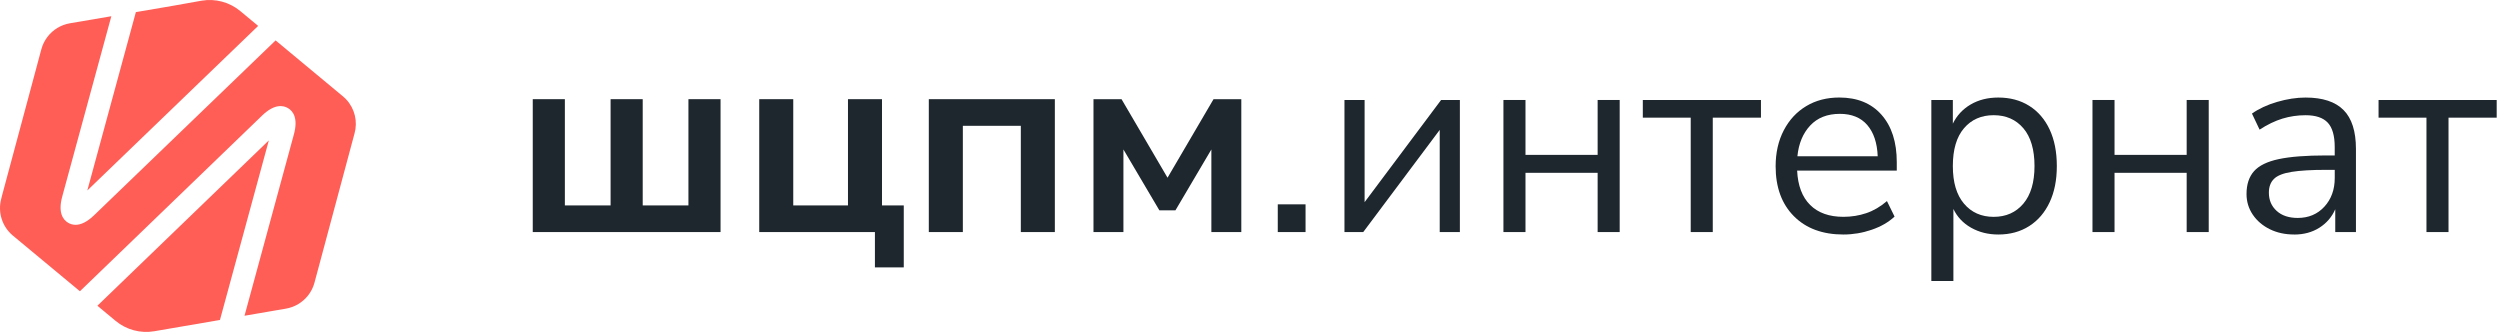
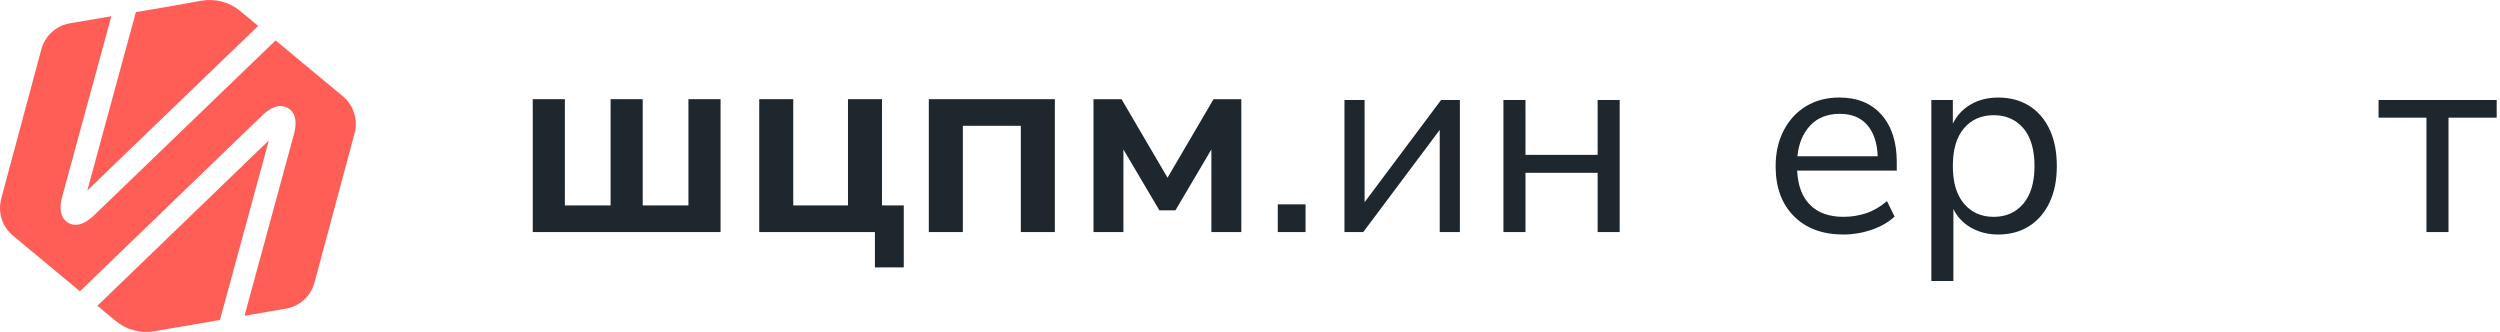
<svg xmlns="http://www.w3.org/2000/svg" width="241" height="32" viewBox="0 0 241 32" fill="none">
  <g clip-path="url(#clip0_82_463)">
    <path d="M51.357 22.371V9.56H54.453V19.803H58.861V9.56H61.957V19.803H66.365V9.56H69.461V22.371H51.355H51.357Z" fill="#1E272E" />
    <path d="M84.342 25.777V22.371H73.19V9.56H76.47V19.803H81.745V9.56H85.024V19.803H87.123V25.776H84.342V25.777Z" fill="#1E272E" />
    <path d="M89.537 22.371V9.56H101.687V22.371H98.407V12.128H92.818V22.371H89.539H89.537Z" fill="#1E272E" />
    <path d="M105.412 22.371V9.56H108.115L112.55 17.132L116.985 9.56H119.662V22.371H116.776V14.406L113.312 20.276H111.763L108.298 14.406V22.371H105.412Z" fill="#1E272E" />
    <path d="M123.177 22.371V19.698H125.855V22.371H123.177Z" fill="#1E272E" />
    <path d="M129.606 22.371V9.638H131.548V19.488L138.922 9.638H140.732V22.371H138.789V12.521L131.416 22.371H129.606Z" fill="#1E272E" />
    <path d="M144.931 22.371V9.638H147.057V14.93H154.012V9.638H156.138V22.371H154.012V16.659H147.057V22.371H144.931Z" fill="#1E272E" />
-     <path d="M162.985 22.371V11.342H158.367V9.64H169.756V11.342H165.111V22.371H162.985Z" fill="#1E272E" />
    <path d="M177.705 22.607C175.693 22.607 174.1 22.018 172.929 20.839C171.757 19.66 171.171 18.057 171.171 16.031C171.171 14.721 171.434 13.564 171.958 12.559C172.482 11.556 173.204 10.777 174.124 10.227C175.044 9.676 176.105 9.401 177.313 9.401C179.045 9.401 180.4 9.955 181.379 11.065C182.359 12.175 182.849 13.698 182.849 15.638V16.449H173.244C173.313 17.9 173.734 19.003 174.503 19.763C175.272 20.524 176.34 20.902 177.705 20.902C178.474 20.902 179.208 20.785 179.908 20.549C180.609 20.314 181.272 19.924 181.902 19.383L182.636 20.877C182.06 21.418 181.325 21.842 180.433 22.148C179.54 22.454 178.631 22.607 177.703 22.607H177.705ZM177.364 10.975C176.157 10.975 175.203 11.351 174.503 12.101C173.803 12.852 173.391 13.839 173.27 15.062H181.011C180.959 13.769 180.621 12.766 180.001 12.048C179.381 11.333 178.501 10.975 177.364 10.975Z" fill="#1E272E" />
    <path d="M186.181 27.087V9.638H188.254V11.918C188.639 11.132 189.212 10.516 189.974 10.071C190.736 9.625 191.623 9.403 192.637 9.403C193.774 9.403 194.766 9.669 195.615 10.201C196.464 10.734 197.119 11.494 197.583 12.481C198.046 13.468 198.278 14.642 198.278 16.005C198.278 17.369 198.046 18.517 197.583 19.502C197.119 20.489 196.464 21.254 195.615 21.795C194.766 22.337 193.774 22.607 192.637 22.607C191.657 22.607 190.783 22.387 190.012 21.951C189.241 21.514 188.673 20.911 188.307 20.143V27.087H186.181ZM192.19 20.904C193.38 20.904 194.332 20.48 195.051 19.633C195.767 18.785 196.126 17.576 196.126 16.004C196.126 14.432 195.767 13.2 195.051 12.362C194.332 11.523 193.38 11.105 192.19 11.105C191 11.105 190.046 11.523 189.33 12.362C188.612 13.2 188.254 14.414 188.254 16.004C188.254 17.594 188.613 18.785 189.33 19.633C190.046 20.48 191 20.904 192.19 20.904Z" fill="#1E272E" />
-     <path d="M201.715 22.371V9.638H203.841V14.93H210.795V9.638H212.921V22.371H210.795V16.659H203.841V22.371H201.715Z" fill="#1E272E" />
-     <path d="M221.158 22.606C220.284 22.606 219.5 22.436 218.809 22.096C218.118 21.755 217.572 21.288 217.169 20.694C216.767 20.1 216.565 19.437 216.565 18.704C216.565 17.778 216.805 17.045 217.287 16.503C217.768 15.962 218.564 15.573 219.674 15.337C220.784 15.102 222.303 14.984 224.227 14.984H225.067V14.173C225.067 13.09 224.844 12.309 224.398 11.828C223.951 11.348 223.238 11.107 222.259 11.107C221.488 11.107 220.746 11.215 220.028 11.434C219.31 11.654 218.575 12.007 217.824 12.496L217.089 10.949C217.753 10.478 218.562 10.102 219.516 9.823C220.47 9.544 221.383 9.404 222.259 9.404C223.902 9.404 225.123 9.806 225.919 10.609C226.716 11.413 227.113 12.661 227.113 14.356V22.373H225.119V20.172C224.788 20.924 224.276 21.518 223.585 21.954C222.894 22.391 222.085 22.61 221.158 22.61V22.606ZM221.499 21.009C222.549 21.009 223.405 20.647 224.071 19.923C224.735 19.198 225.069 18.276 225.069 17.159V16.373H224.256C222.839 16.373 221.724 16.438 220.911 16.569C220.099 16.699 219.529 16.927 219.206 17.25C218.882 17.574 218.72 18.014 218.72 18.573C218.72 19.291 218.969 19.875 219.467 20.328C219.966 20.783 220.643 21.009 221.501 21.009H221.499Z" fill="#1E272E" />
    <path d="M233.911 22.371V11.342H229.293V9.64H240.683V11.342H236.037V22.371H233.911Z" fill="#1E272E" />
    <path d="M8.413 18.365L24.885 2.497C24.31 2.019 23.735 1.541 23.16 1.065C22.122 0.203 20.758 -0.161 19.429 0.067C19.206 0.105 16.818 0.532 16.595 0.572C15.237 0.806 14.128 0.994 13.098 1.168L8.415 18.367L8.413 18.365Z" fill="#FF5E57" />
    <path d="M33.054 9.283L33.014 9.25C31.75 8.2 30.484 7.15 29.22 6.099C28.337 5.364 27.451 4.631 26.568 3.895L9.071 20.75C8.348 21.447 7.751 21.672 7.285 21.672C6.996 21.672 6.759 21.587 6.57 21.475C6.075 21.183 5.574 20.504 6.002 18.936L10.733 1.565C9.561 1.762 8.32 1.972 6.74 2.244C5.87 2.392 5.108 2.865 4.587 3.537C4.313 3.892 4.105 4.303 3.985 4.754C3.653 5.991 4.37 3.298 3.653 5.991C2.998 8.459 0.497 17.731 0.192 18.865L0.118 19.167C-0.232 20.47 0.209 21.855 1.248 22.717C2.527 23.778 3.804 24.839 5.083 25.901C5.957 26.627 6.829 27.351 7.704 28.077L25.258 11.148C26.43 10.018 27.266 10.131 27.762 10.422C28.257 10.714 28.757 11.393 28.329 12.961L23.57 30.439C24.268 30.319 24.781 30.231 24.975 30.198C28.275 29.631 24.262 30.321 27.562 29.754C28.433 29.604 29.195 29.133 29.715 28.461C29.989 28.106 30.198 27.695 30.317 27.244C31.607 22.44 32.897 17.637 34.184 12.833C34.217 12.71 34.242 12.586 34.263 12.463C34.446 11.275 33.996 10.064 33.054 9.283Z" fill="#FF5E57" />
    <path d="M25.917 13.533L9.387 29.474C9.973 29.961 10.559 30.446 11.145 30.933C12.182 31.795 13.546 32.159 14.876 31.931C15.427 31.837 18.556 31.299 21.203 30.845L25.917 13.533Z" fill="#FF5E57" />
  </g>
  <defs>
    <clipPath id="clip0_82_463">
      <rect width="240.681" height="32" fill="white" />
    </clipPath>
  </defs>
</svg>